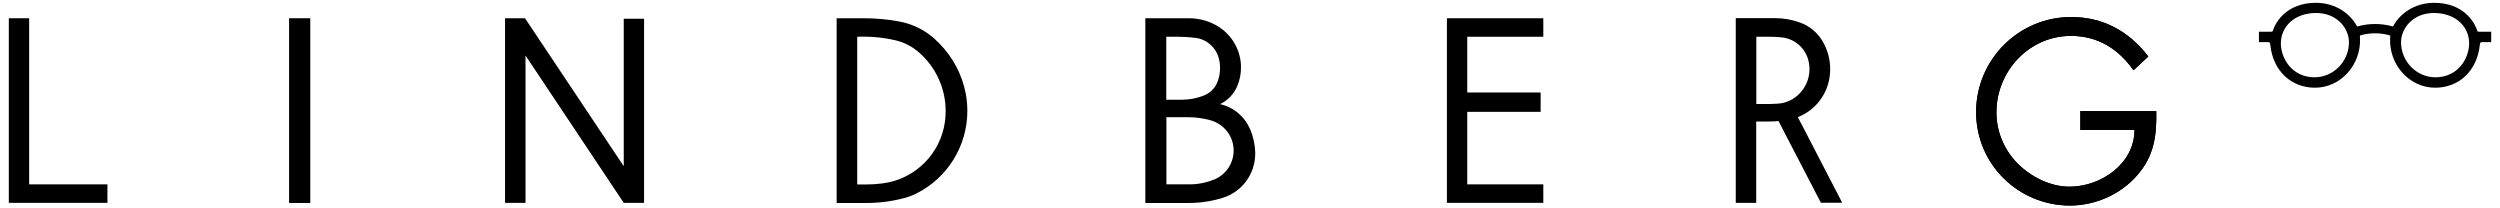
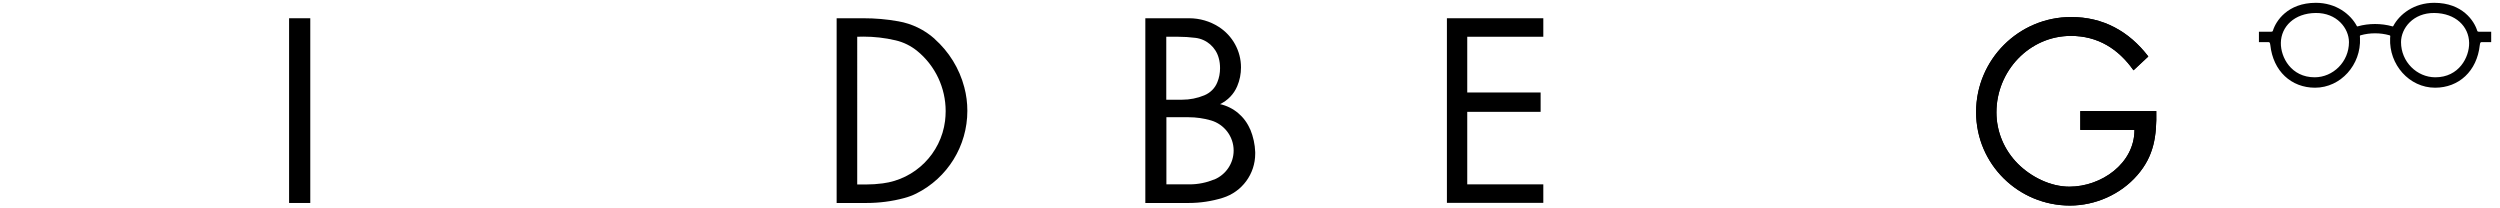
<svg xmlns="http://www.w3.org/2000/svg" version="1.1" viewBox="0 0 204.09 17.01">
  <g>
    <g id="Layer_1">
      <g>
        <g>
          <g>
            <rect x="23.6" y="1.49" width="1.73" height="15.08" />
-             <polygon points="2.38 1.49 .72 1.49 .72 16.56 8.77 16.56 8.77 15.05 2.38 15.05 2.38 1.49" />
            <polygon points="118.12 16.56 125.99 16.56 125.99 15.05 119.78 15.05 119.78 9.13 125.77 9.13 125.77 7.55 119.78 7.55 119.78 3 125.99 3 125.99 1.49 118.12 1.49 118.12 16.56" />
-             <polygon points="50.92 13.57 42.86 1.49 41.23 1.49 41.23 16.56 42.9 16.56 42.9 4.53 50.92 16.56 52.58 16.56 52.58 1.53 50.92 1.53 50.92 13.57" />
            <path d="M76.3,3.17c-.83-.74-1.86-1.24-2.96-1.43-.94-.17-1.89-.25-2.85-.25h-2.19v15.08h2.44c1.03,0,2.07-.13,3.07-.4.34-.09.67-.21.99-.37,2.56-1.28,4.17-3.89,4.17-6.75,0-.65-.08-1.3-.25-1.93-.4-1.53-1.25-2.9-2.43-3.95ZM77.15,9.88c-.34,2.65-2.43,4.75-5.09,5.09-.45.06-.91.09-1.36.09h-.72V3c.17,0,.34-.01.51-.01.88,0,1.76.1,2.61.3.66.15,1.28.46,1.8.89,1.46,1.2,2.3,3,2.3,4.89,0,.27-.02.54-.05.81Z" />
            <path d="M102.06,10.57c-.44-1.05-1.35-1.82-2.46-2.07.63-.3,1.13-.82,1.4-1.46.21-.49.31-1.01.31-1.54,0-1.34-.69-2.59-1.82-3.31-.72-.46-1.56-.7-2.41-.7-.04,0-.08,0-.12,0h-3.46v15.08h3.54c.94,0,1.88-.14,2.78-.42,1.58-.49,2.65-1.95,2.65-3.6,0-.04,0-.08,0-.13-.02-.63-.16-1.26-.4-1.85ZM95.23,3h.65c.1,0,.19,0,.29,0,.47,0,.95.03,1.42.09.91.11,1.66.76,1.9,1.64.08.27.11.55.11.84,0,.39-.07.78-.22,1.14-.19.49-.58.87-1.06,1.07-.58.24-1.19.36-1.82.36h-1.29V3ZM99.13,14.65c-.64.26-1.32.4-2.01.4h-1.9v-5.48h1.44c.12,0,.25,0,.37,0,.62,0,1.24.09,1.83.26h0c1.09.32,1.85,1.32,1.85,2.46,0,1.04-.63,1.97-1.59,2.37Z" />
-             <path d="M149.35,6.37c.04-.24.06-.48.06-.72,0-.8-.21-1.59-.62-2.28-.41-.7-1.05-1.24-1.82-1.52-.67-.25-1.37-.37-2.08-.37h-3.19v15.08h1.67v-6.64h1.01c.27,0,.54-.01.81-.04l3.46,6.67h1.74l-3.62-6.99c1.36-.53,2.35-1.75,2.58-3.2ZM144.94,8.47c-.15.01-.31.02-.46.02h-1.1V3h1.13c.31,0,.62.02.93.05,1.12.11,2.03.95,2.23,2.06.03.17.05.35.05.53,0,.81-.34,1.58-.94,2.12-.5.46-1.16.71-1.84.71Z" />
            <path d="M169.83,9.07v1.54h4.42c0,2.75-2.72,4.63-5.31,4.63-1.56,0-3.14-.8-4.22-1.88-1.11-1.12-1.74-2.61-1.74-4.19,0-3.37,2.68-6.24,6.08-6.24,2.19,0,3.87,1.05,5.11,2.81l1.21-1.13c-1.58-2.06-3.69-3.22-6.3-3.22-4.28,0-7.76,3.48-7.76,7.76s3.48,7.63,7.66,7.63c2.07,0,4.14-.91,5.5-2.48,1.37-1.57,1.59-3.22,1.55-5.23h-6.2Z" />
          </g>
          <path d="M169.83,9.07v1.54h4.42c0,2.75-2.72,4.63-5.31,4.63-1.56,0-3.14-.8-4.22-1.88-1.11-1.12-1.74-2.61-1.74-4.19,0-3.37,2.68-6.24,6.08-6.24,2.19,0,3.87,1.05,5.11,2.81l1.21-1.13c-1.58-2.06-3.69-3.22-6.3-3.22-4.28,0-7.76,3.48-7.76,7.76s3.48,7.63,7.66,7.63c2.07,0,4.14-.91,5.5-2.48,1.37-1.57,1.59-3.22,1.55-5.23h-6.2Z" />
        </g>
        <path d="M202.41,2.59c-.07,0-.15.01-.18-.08-.24-.79-1.2-2.28-3.51-2.28-1.65,0-2.83.93-3.34,1.89,0,.02-.04.05-.08.03-.46-.13-.94-.19-1.41-.19-.48,0-.95.06-1.41.19-.05.02-.08-.01-.08-.03-.51-.96-1.69-1.89-3.34-1.89-2.31,0-3.27,1.49-3.51,2.28-.03.09-.11.08-.18.08h-.96v.85h.74c.11,0,.16-.01.19.24.23,2.13,1.71,3.48,3.65,3.48,2.1,0,3.77-1.88,3.67-4.04,0-.15-.04-.22.05-.24.4-.11.77-.16,1.18-.16.41,0,.78.05,1.18.16.09.02.06.08.05.24-.1,2.15,1.56,4.04,3.67,4.04,1.94,0,3.42-1.35,3.65-3.48.03-.25.08-.24.19-.24h.74v-.85h-.96ZM188.96,6.31c-1.92,0-2.78-1.64-2.76-2.81.02-1.33,1.1-2.42,2.84-2.44,1.73-.02,2.72,1.25,2.72,2.38,0,1.61-1.3,2.87-2.8,2.87ZM198.81,6.31c-1.5,0-2.8-1.26-2.8-2.87,0-1.13.99-2.4,2.72-2.38,1.74.02,2.82,1.1,2.84,2.44.02,1.17-.83,2.81-2.76,2.81Z" />
      </g>
    </g>
  </g>
</svg>